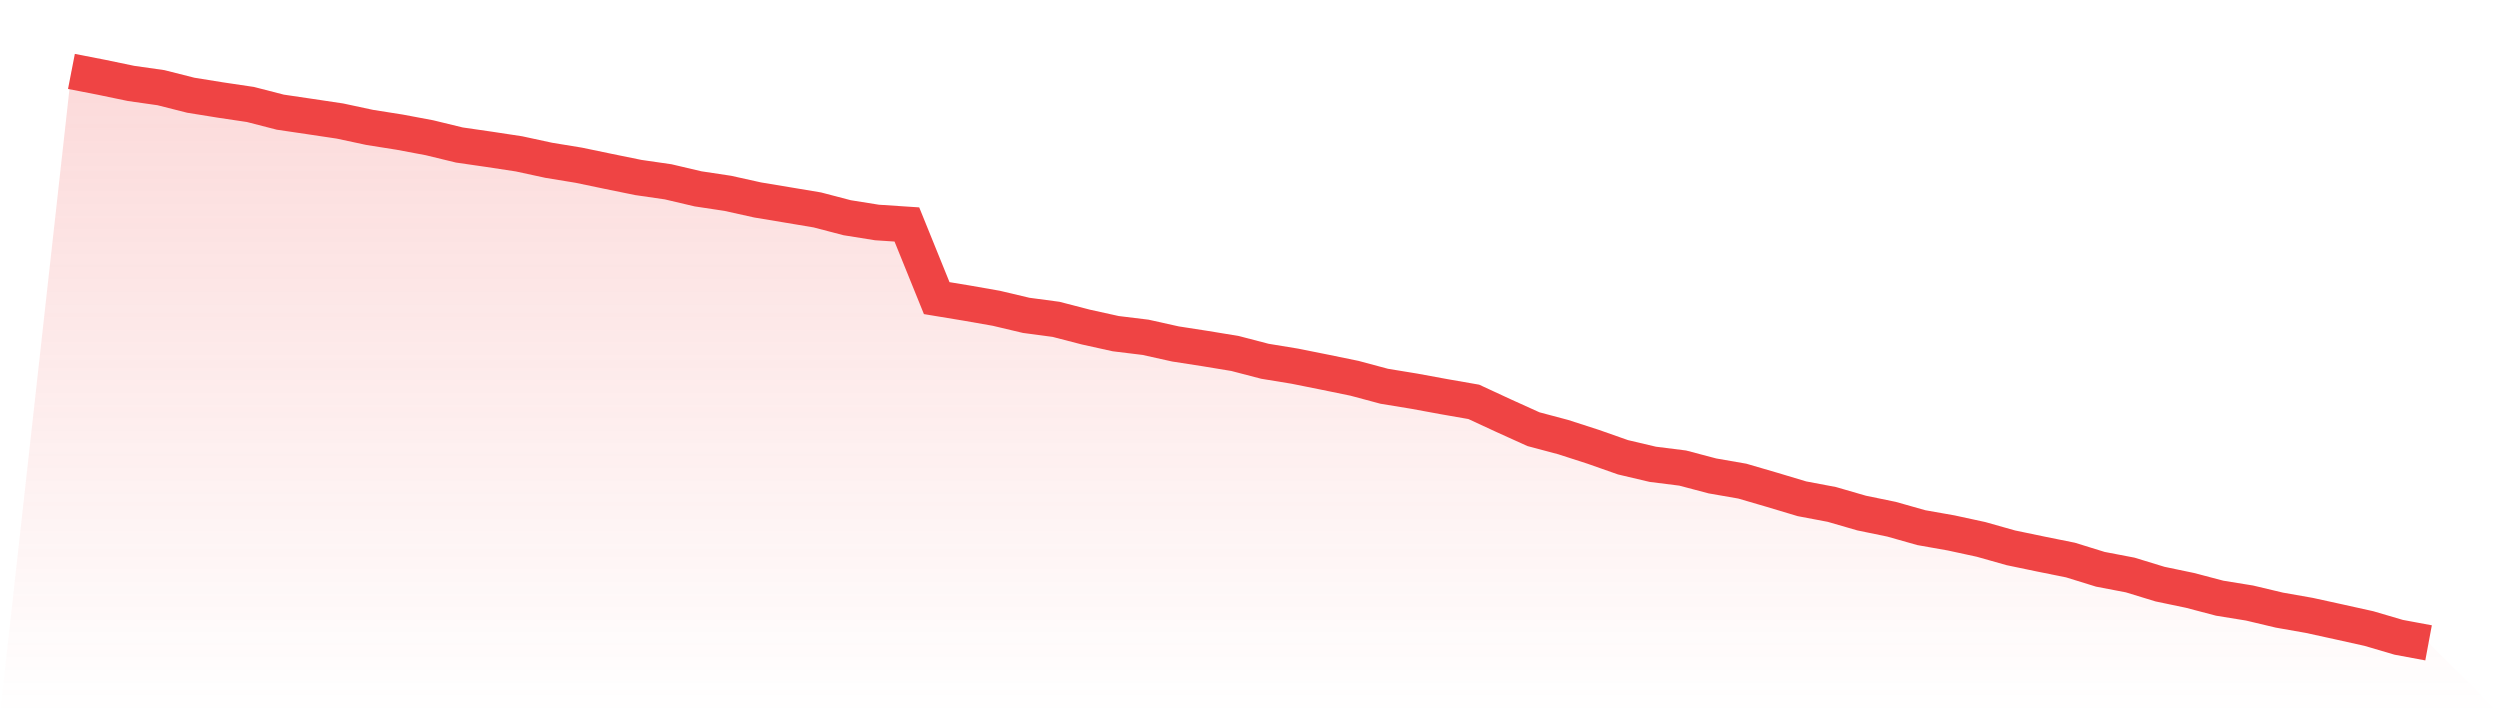
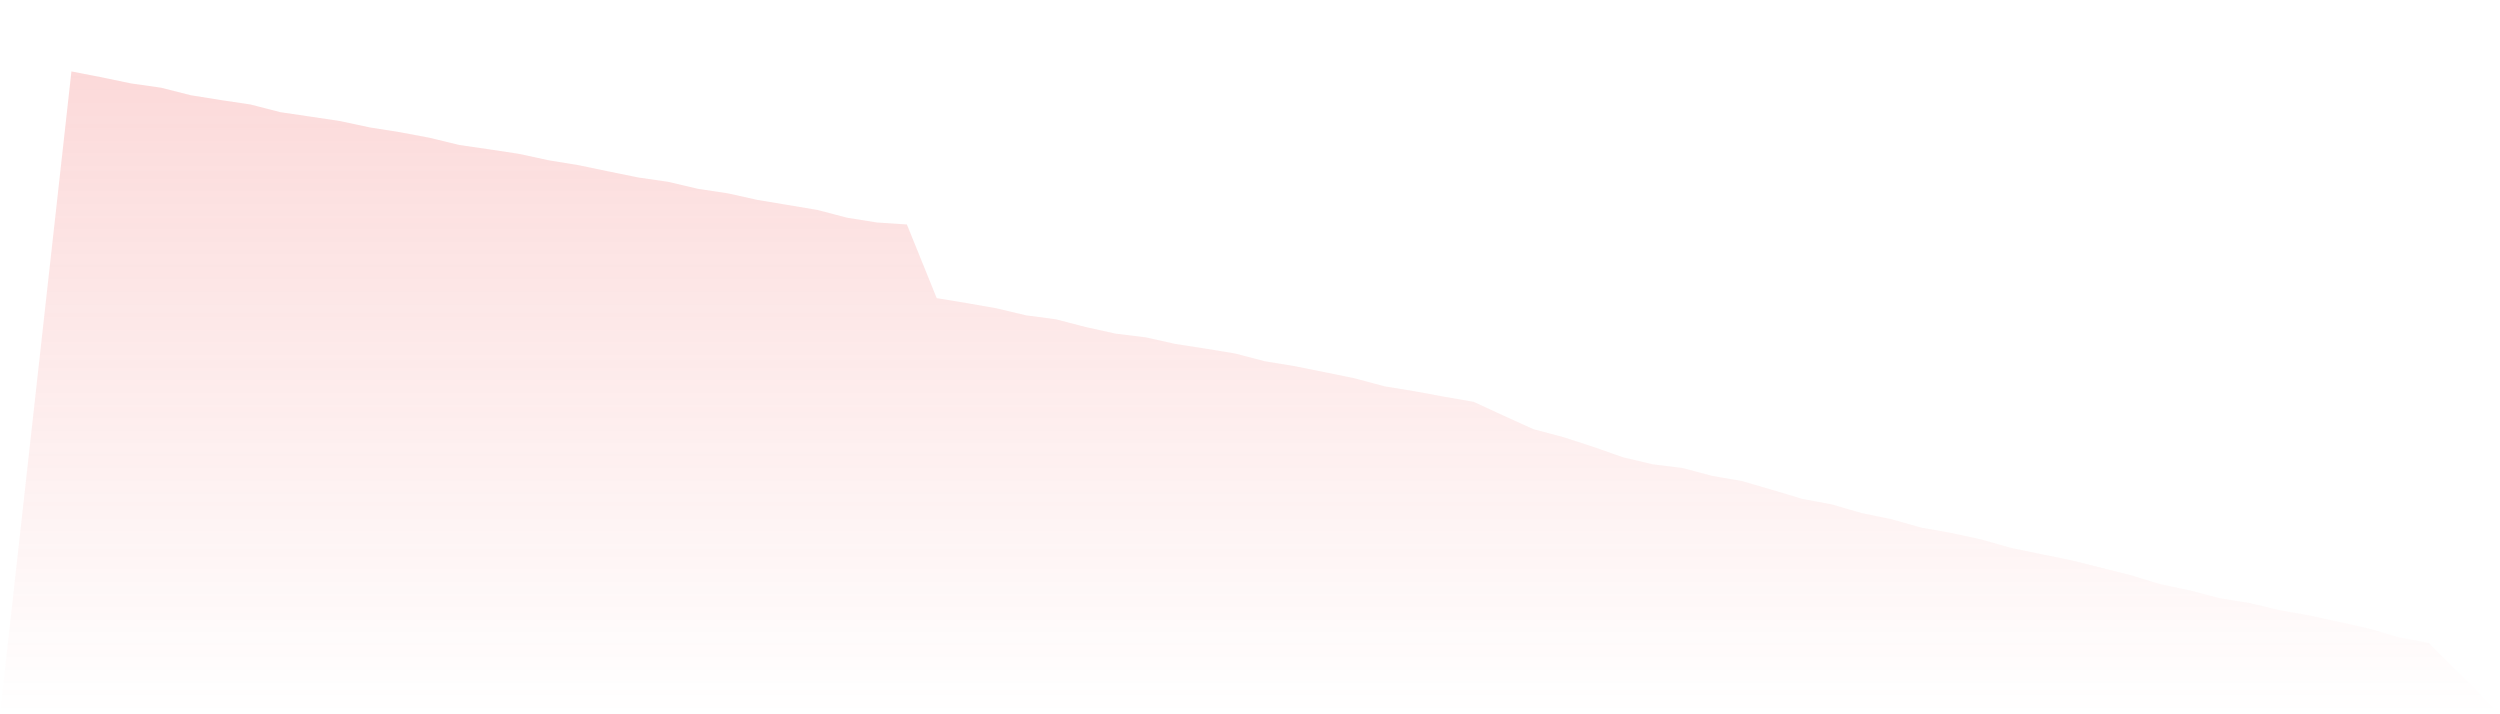
<svg xmlns="http://www.w3.org/2000/svg" viewBox="0 0 140 40">
  <defs>
    <linearGradient id="gradient" x1="0" x2="0" y1="0" y2="1">
      <stop offset="0%" stop-color="#ef4444" stop-opacity="0.2" />
      <stop offset="100%" stop-color="#ef4444" stop-opacity="0" />
    </linearGradient>
  </defs>
-   <path d="M4,4 L4,4 L5.671,4.325 L7.342,4.672 L9.013,4.91 L10.684,5.333 L12.354,5.602 L14.025,5.851 L15.696,6.281 L17.367,6.528 L19.038,6.778 L20.709,7.136 L22.38,7.4 L24.051,7.714 L25.722,8.12 L27.392,8.362 L29.063,8.616 L30.734,8.977 L32.405,9.251 L34.076,9.599 L35.747,9.94 L37.418,10.182 L39.089,10.575 L40.759,10.827 L42.43,11.198 L44.101,11.476 L45.772,11.756 L47.443,12.193 L49.114,12.46 L50.785,12.57 L52.456,16.695 L54.127,16.971 L55.797,17.264 L57.468,17.66 L59.139,17.883 L60.81,18.316 L62.481,18.685 L64.152,18.889 L65.823,19.261 L67.494,19.52 L69.165,19.796 L70.835,20.231 L72.506,20.505 L74.177,20.84 L75.848,21.183 L77.519,21.631 L79.19,21.905 L80.861,22.212 L82.532,22.504 L84.203,23.278 L85.873,24.034 L87.544,24.479 L89.215,25.019 L90.886,25.607 L92.557,26.001 L94.228,26.211 L95.899,26.652 L97.57,26.943 L99.24,27.431 L100.911,27.932 L102.582,28.248 L104.253,28.732 L105.924,29.076 L107.595,29.549 L109.266,29.844 L110.937,30.206 L112.608,30.678 L114.278,31.026 L115.949,31.363 L117.62,31.88 L119.291,32.2 L120.962,32.711 L122.633,33.06 L124.304,33.499 L125.975,33.77 L127.646,34.167 L129.316,34.461 L130.987,34.827 L132.658,35.198 L134.329,35.689 L136,36 L140,40 L0,40 z" fill="url(#gradient)" />
-   <path d="M4,4 L4,4 L5.671,4.325 L7.342,4.672 L9.013,4.91 L10.684,5.333 L12.354,5.602 L14.025,5.851 L15.696,6.281 L17.367,6.528 L19.038,6.778 L20.709,7.136 L22.38,7.4 L24.051,7.714 L25.722,8.12 L27.392,8.362 L29.063,8.616 L30.734,8.977 L32.405,9.251 L34.076,9.599 L35.747,9.94 L37.418,10.182 L39.089,10.575 L40.759,10.827 L42.43,11.198 L44.101,11.476 L45.772,11.756 L47.443,12.193 L49.114,12.46 L50.785,12.57 L52.456,16.695 L54.127,16.971 L55.797,17.264 L57.468,17.66 L59.139,17.883 L60.81,18.316 L62.481,18.685 L64.152,18.889 L65.823,19.261 L67.494,19.52 L69.165,19.796 L70.835,20.231 L72.506,20.505 L74.177,20.84 L75.848,21.183 L77.519,21.631 L79.19,21.905 L80.861,22.212 L82.532,22.504 L84.203,23.278 L85.873,24.034 L87.544,24.479 L89.215,25.019 L90.886,25.607 L92.557,26.001 L94.228,26.211 L95.899,26.652 L97.57,26.943 L99.24,27.431 L100.911,27.932 L102.582,28.248 L104.253,28.732 L105.924,29.076 L107.595,29.549 L109.266,29.844 L110.937,30.206 L112.608,30.678 L114.278,31.026 L115.949,31.363 L117.62,31.88 L119.291,32.2 L120.962,32.711 L122.633,33.06 L124.304,33.499 L125.975,33.77 L127.646,34.167 L129.316,34.461 L130.987,34.827 L132.658,35.198 L134.329,35.689 L136,36" fill="none" stroke="#ef4444" stroke-width="2" />
+   <path d="M4,4 L4,4 L5.671,4.325 L7.342,4.672 L9.013,4.91 L10.684,5.333 L12.354,5.602 L14.025,5.851 L15.696,6.281 L17.367,6.528 L19.038,6.778 L20.709,7.136 L22.38,7.4 L24.051,7.714 L25.722,8.12 L27.392,8.362 L29.063,8.616 L30.734,8.977 L32.405,9.251 L34.076,9.599 L35.747,9.94 L37.418,10.182 L39.089,10.575 L40.759,10.827 L42.43,11.198 L44.101,11.476 L45.772,11.756 L47.443,12.193 L49.114,12.46 L50.785,12.57 L52.456,16.695 L54.127,16.971 L55.797,17.264 L57.468,17.66 L59.139,17.883 L60.81,18.316 L62.481,18.685 L64.152,18.889 L65.823,19.261 L67.494,19.52 L69.165,19.796 L70.835,20.231 L72.506,20.505 L74.177,20.84 L75.848,21.183 L77.519,21.631 L79.19,21.905 L80.861,22.212 L82.532,22.504 L84.203,23.278 L85.873,24.034 L87.544,24.479 L89.215,25.019 L90.886,25.607 L92.557,26.001 L94.228,26.211 L95.899,26.652 L97.57,26.943 L99.24,27.431 L100.911,27.932 L102.582,28.248 L104.253,28.732 L105.924,29.076 L107.595,29.549 L109.266,29.844 L110.937,30.206 L112.608,30.678 L114.278,31.026 L115.949,31.363 L119.291,32.2 L120.962,32.711 L122.633,33.06 L124.304,33.499 L125.975,33.77 L127.646,34.167 L129.316,34.461 L130.987,34.827 L132.658,35.198 L134.329,35.689 L136,36 L140,40 L0,40 z" fill="url(#gradient)" />
</svg>